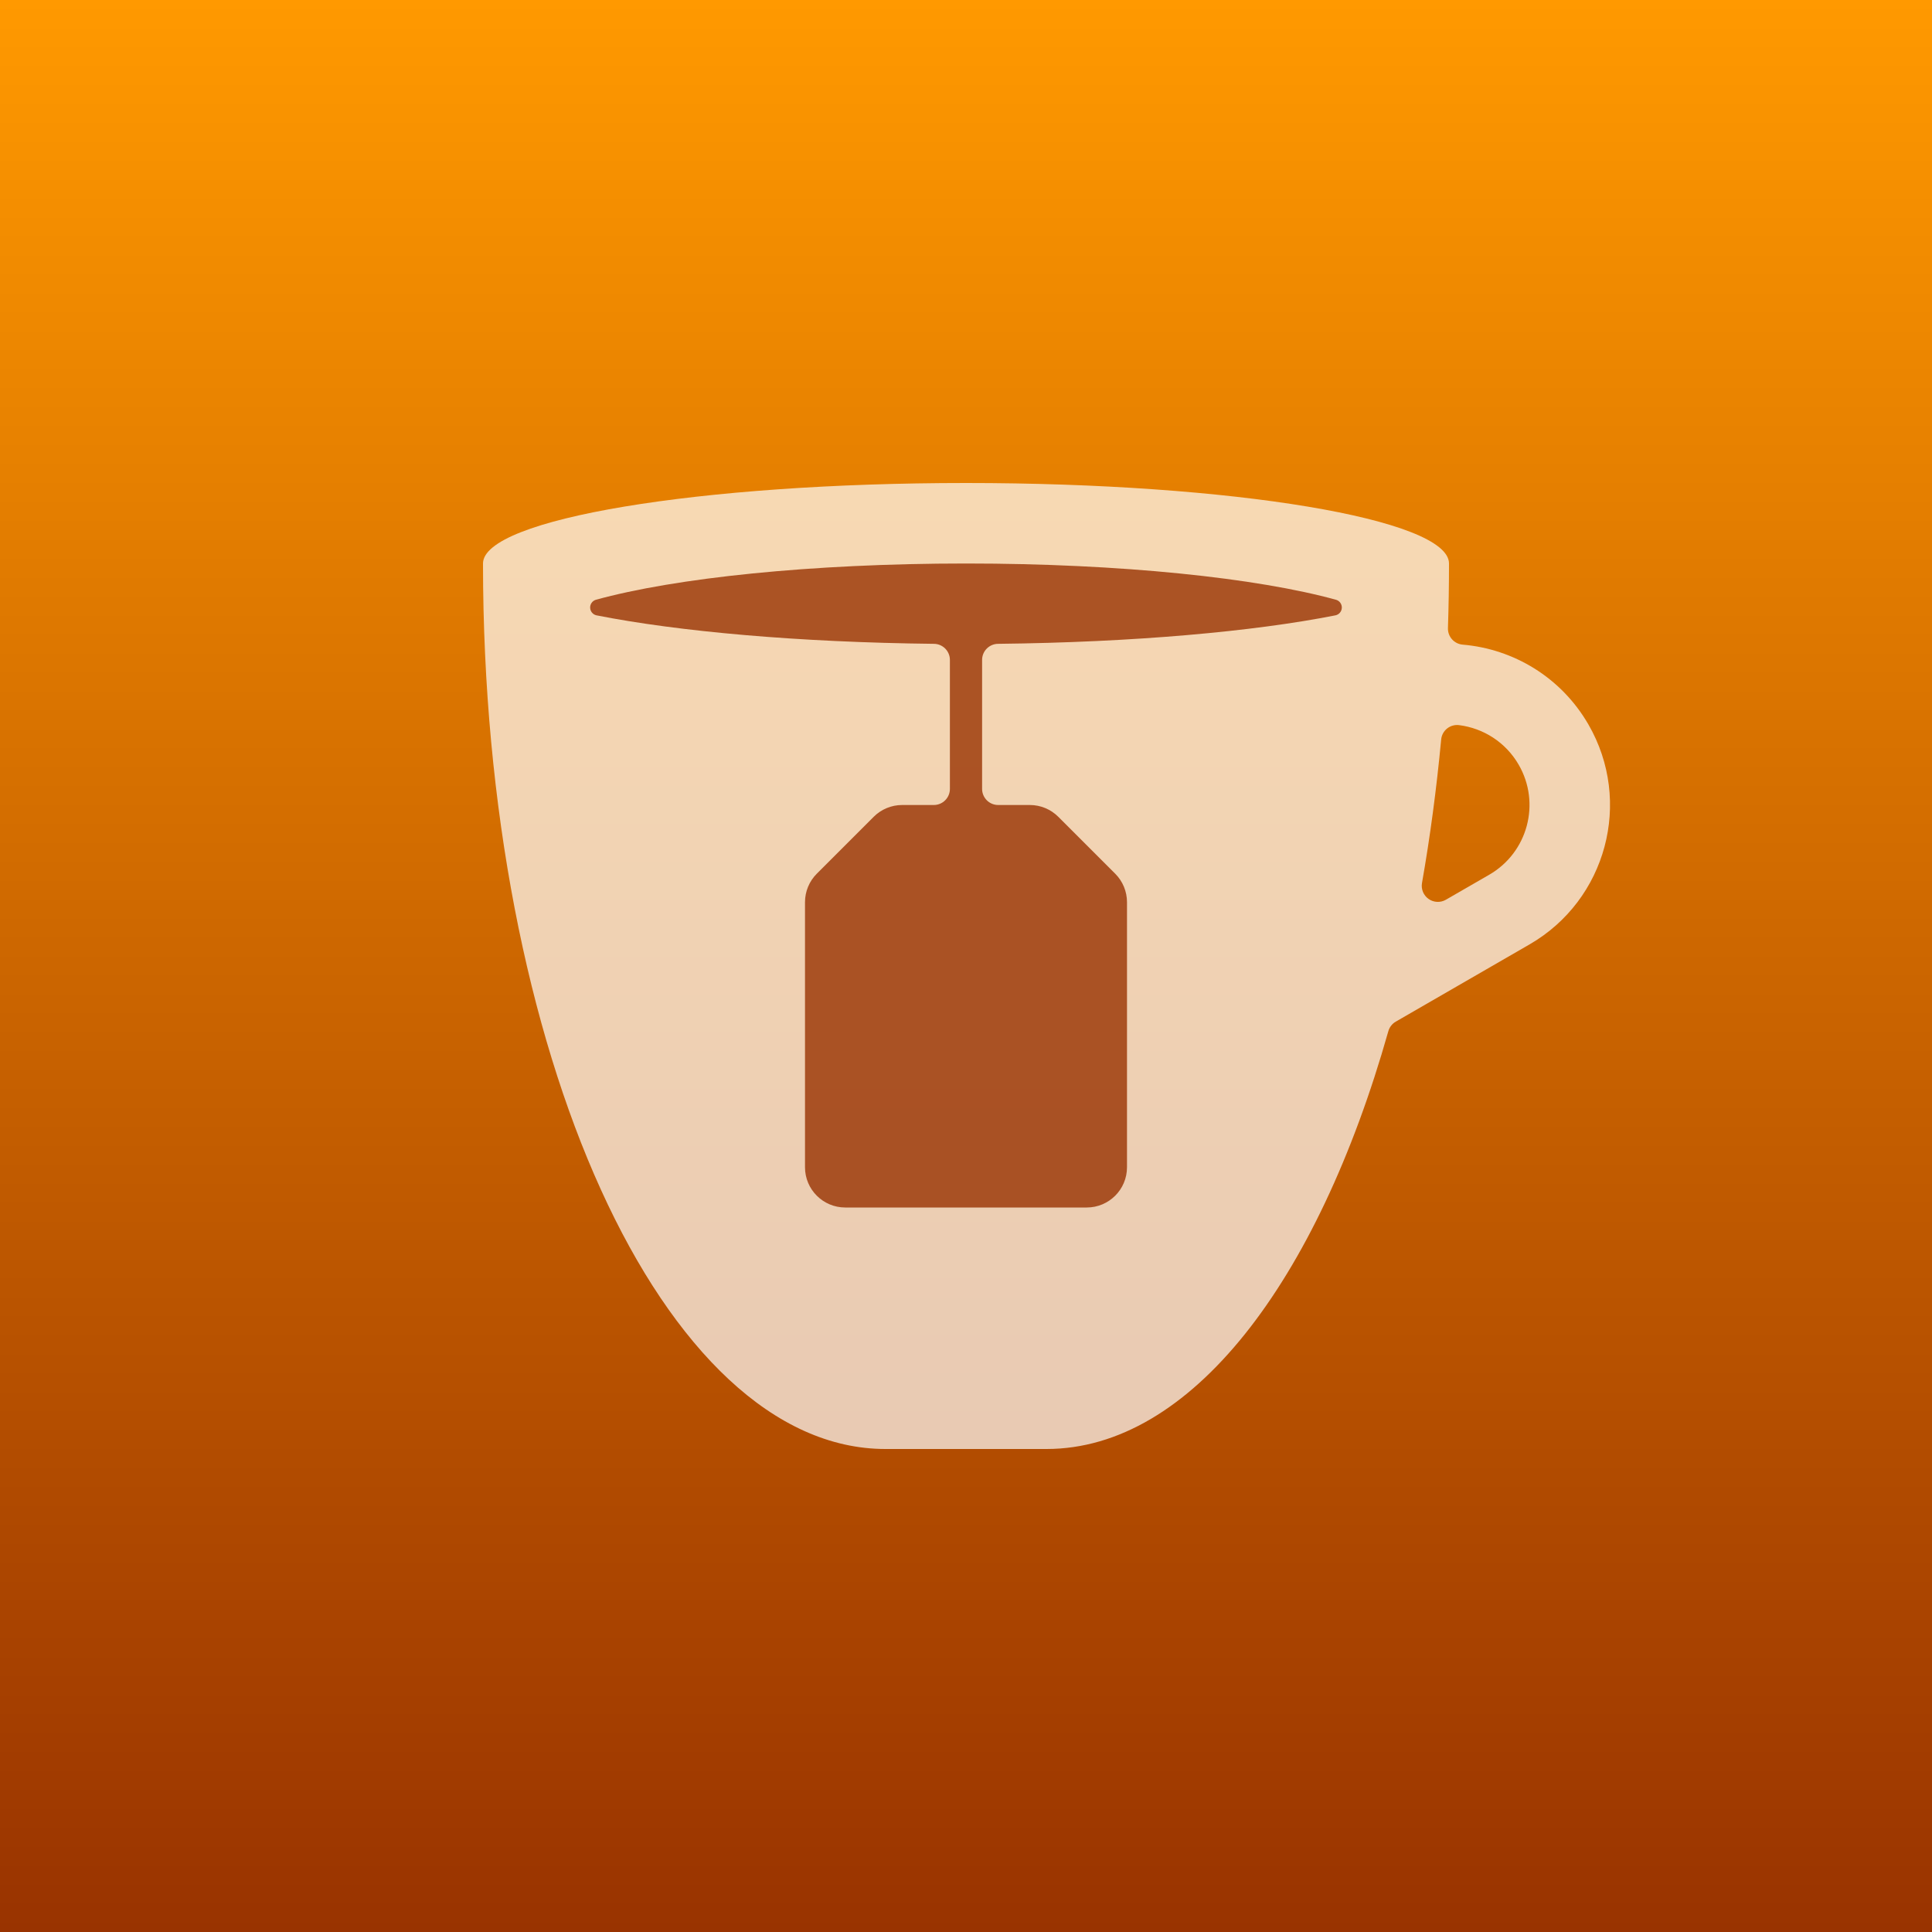
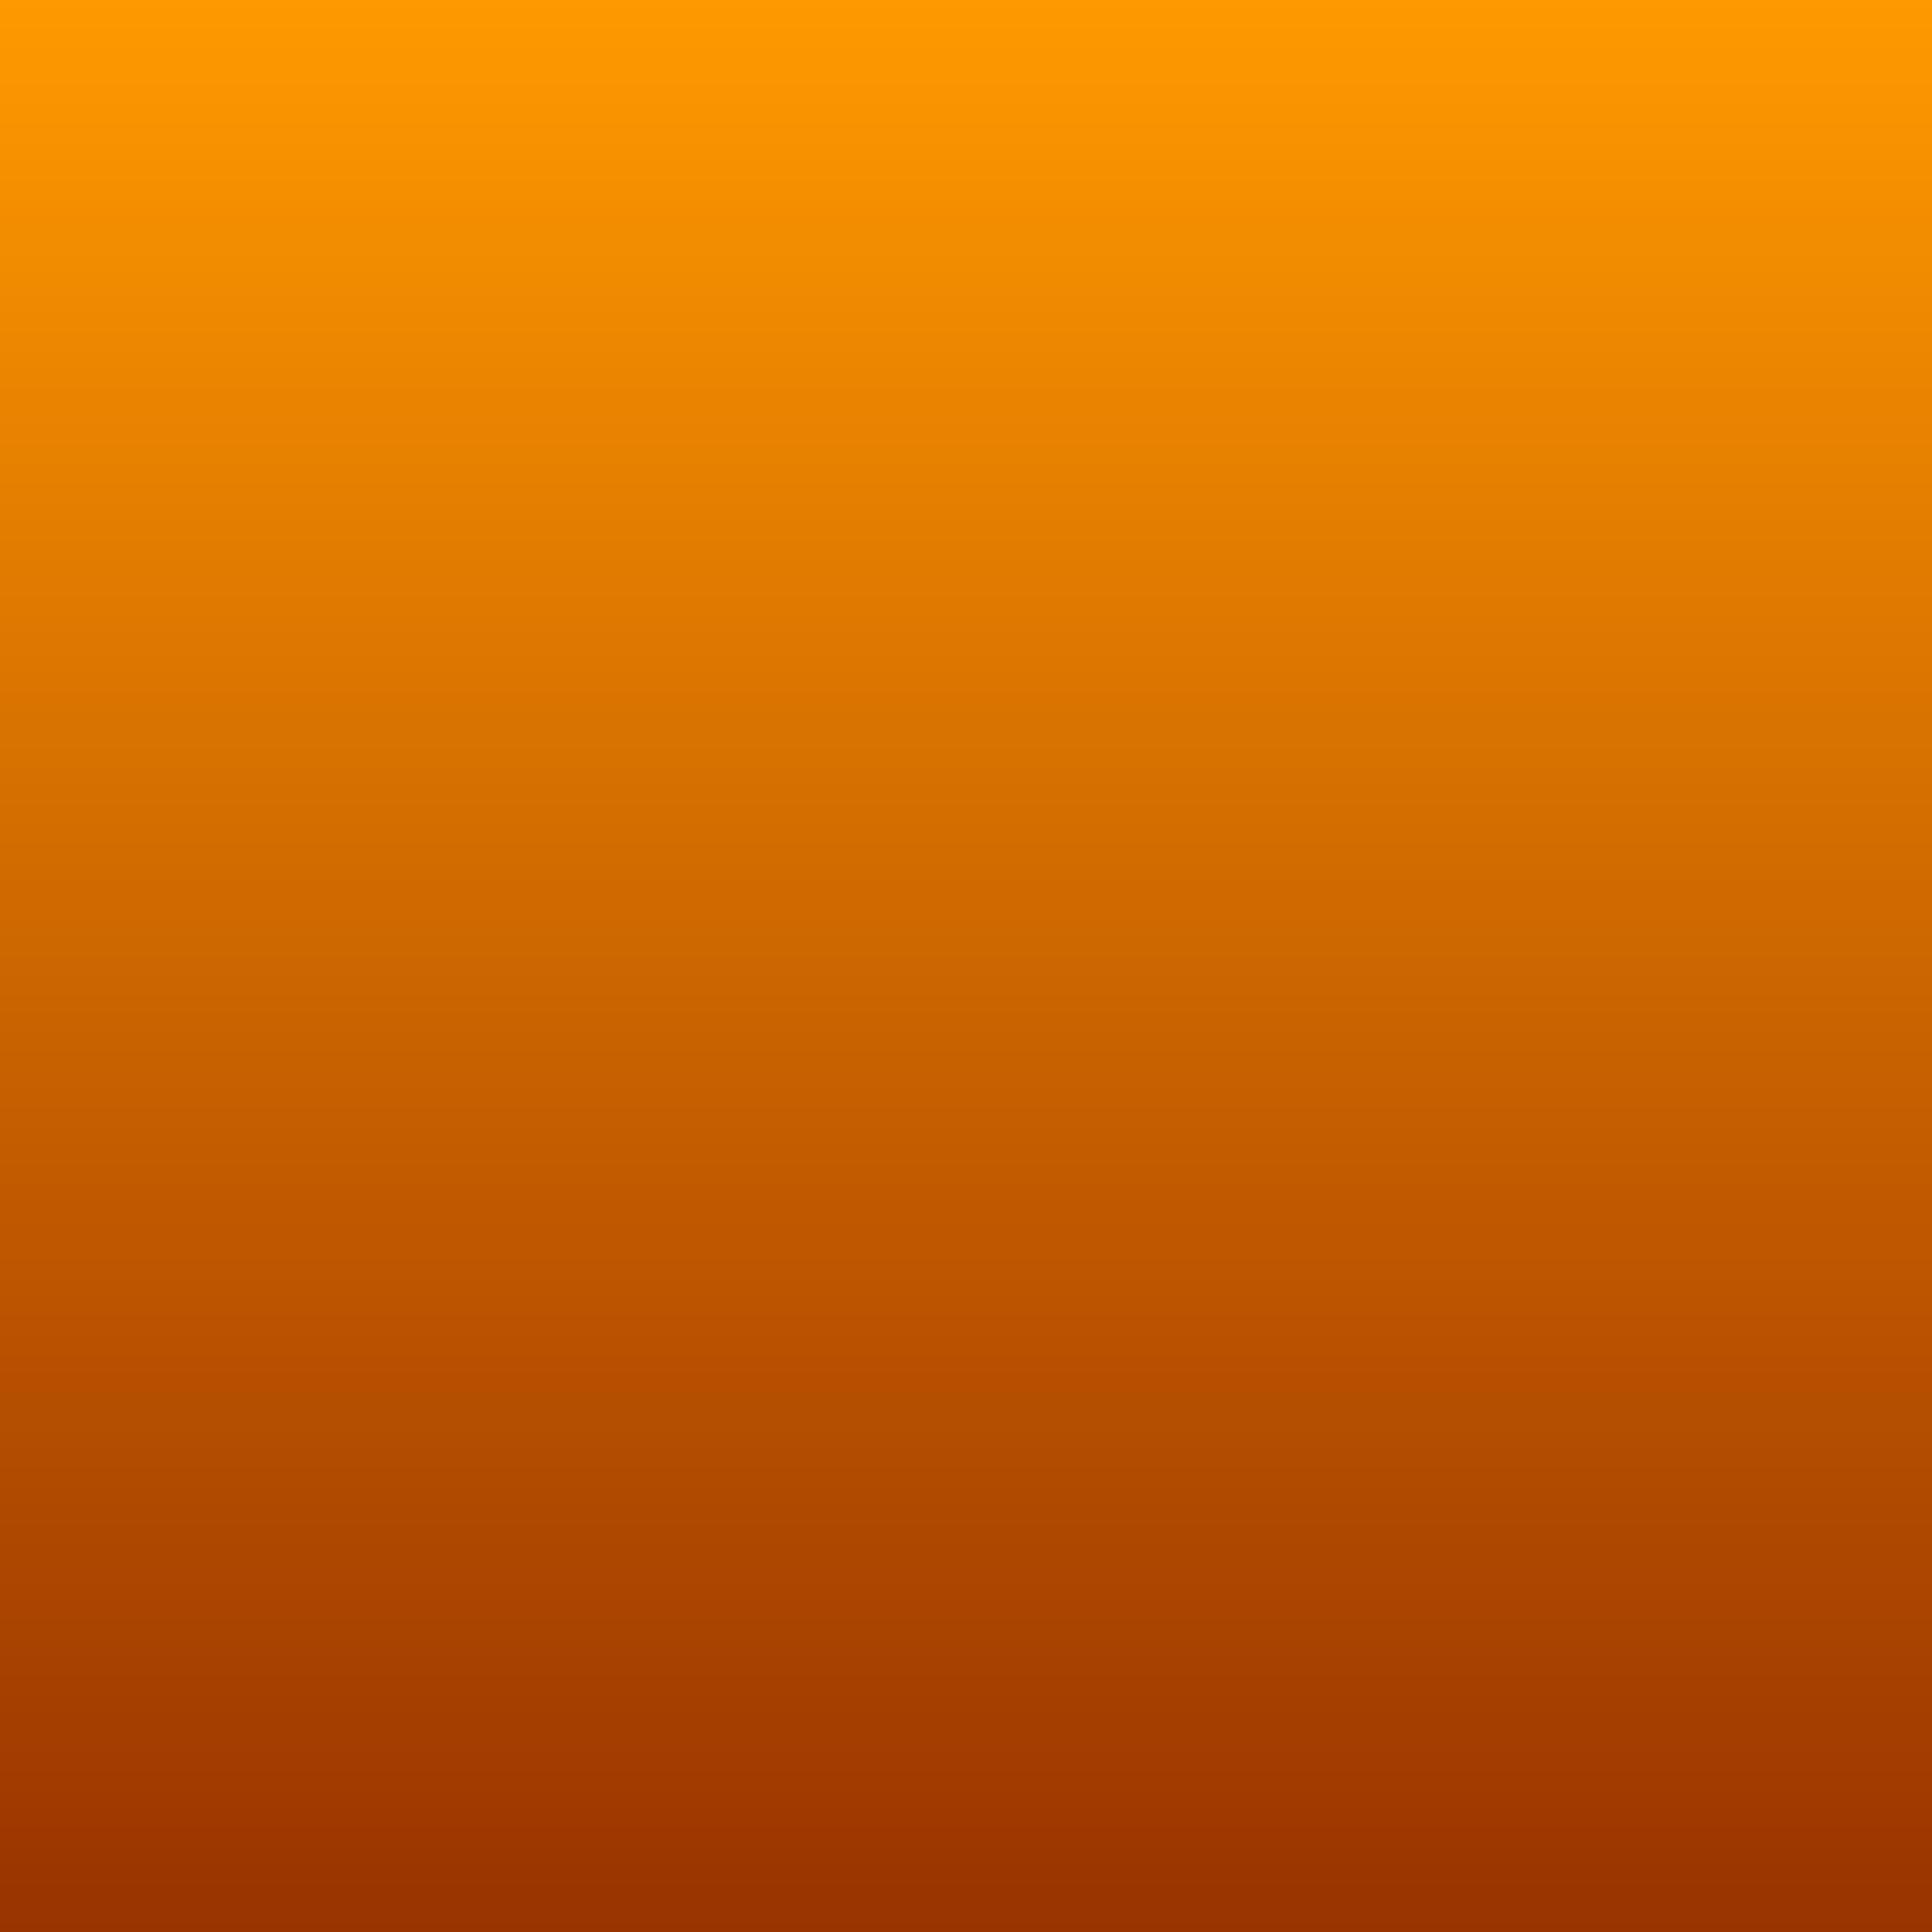
<svg xmlns="http://www.w3.org/2000/svg" viewBox="0 0 240 240" style="fill-rule:evenodd;clip-rule:evenodd;">
  <rect x="0" y="0" width="240" height="240" fill="#808080" stroke="none" />
  <defs>
    <linearGradient gradientUnits="userSpaceOnUse" x1="120" y1="0" x2="120" y2="240" id="gradient-0" gradientTransform="matrix(1, 0, 0, 1, -0, 0)">
      <stop offset="0" style="stop-color: rgb(255, 153, 0);" />
      <stop offset="1" style="stop-color: rgb(153, 51, 0);" />
    </linearGradient>
  </defs>
  <path d="M 0 0 L 240 0 L 240 240 L 0 240 L 0 0 Z" style="fill: url(#gradient-0); transform-origin: 120px 120px;" />
-   <path d="M 120 60 C 153.137 60 180 64.477 180 70 C 180 72.697 179.956 75.371 179.869 78.02 C 179.833 79.089 180.645 79.997 181.711 80.08 C 187.998 80.617 193.926 84.12 197.321 90 C 202.844 99.566 199.566 111.798 190 117.321 C 190 117.321 176.637 125.036 173.389 126.911 C 172.938 127.171 172.607 127.598 172.465 128.099 C 163.637 159.262 147.919 180 130 180 L 110 180 C 82.386 180 60 130.751 60 70 C 60 64.477 86.863 60 120 60 Z M 185 108.66 C 189.783 105.899 191.422 99.783 188.66 95 C 187.036 92.187 184.252 90.461 181.261 90.079 C 180.726 90.009 180.184 90.16 179.763 90.498 C 179.341 90.836 179.075 91.331 179.027 91.869 C 178.449 98.007 177.654 103.961 176.647 109.683 C 176.51 110.449 176.829 111.225 177.466 111.673 C 178.102 112.12 178.941 112.157 179.615 111.768 C 182.138 110.312 185 108.66 185 108.66 Z" style="fill-rule: nonzero; stroke-width: 1px; fill: rgb(255, 255, 255); fill-opacity: 0.7; transform-origin: 130.002px 120px;" />
-   <path d="M 74.098 76.44 C 73.656 76.345 73.334 75.966 73.311 75.515 C 73.287 75.064 73.569 74.653 73.998 74.513 C 83.829 71.796 100.761 70 120 70 C 139.239 70 156.171 71.796 166.001 74.516 C 166.428 74.656 166.709 75.066 166.686 75.515 C 166.663 75.964 166.342 76.343 165.902 76.438 C 155.695 78.458 140.78 79.795 123.979 79.979 C 122.883 79.99 122 80.882 122 81.978 C 122 85.804 122 94.162 122 98 C 122 99.105 122.895 100 124 100 C 125.198 100 126.718 100 127.929 100 C 129.255 100 130.527 100.527 131.464 101.464 C 133.359 103.359 136.641 106.641 138.536 108.536 C 139.473 109.473 140 110.745 140 112.071 C 140 118.167 140 136.169 140 145 C 140 147.761 137.761 150 135 150 L 105 150 C 102.239 150 100 147.761 100 145 L 100 112.071 C 100 110.745 100.527 109.473 101.464 108.536 C 103.359 106.641 106.641 103.359 108.536 101.464 C 109.473 100.527 110.745 100 112.071 100 C 113.282 100 114.802 100 116 100 C 117.105 100 118 99.105 118 98 C 118 94.162 118 85.804 118 81.978 C 118 80.882 117.117 79.99 116.021 79.979 C 99.22 79.795 84.305 78.458 74.098 76.44 Z" style="fill-rule: nonzero; stroke-width: 1px; fill: rgb(153, 51, 0); fill-opacity: 0.8; transform-origin: 119.998px 110px;" />
</svg>